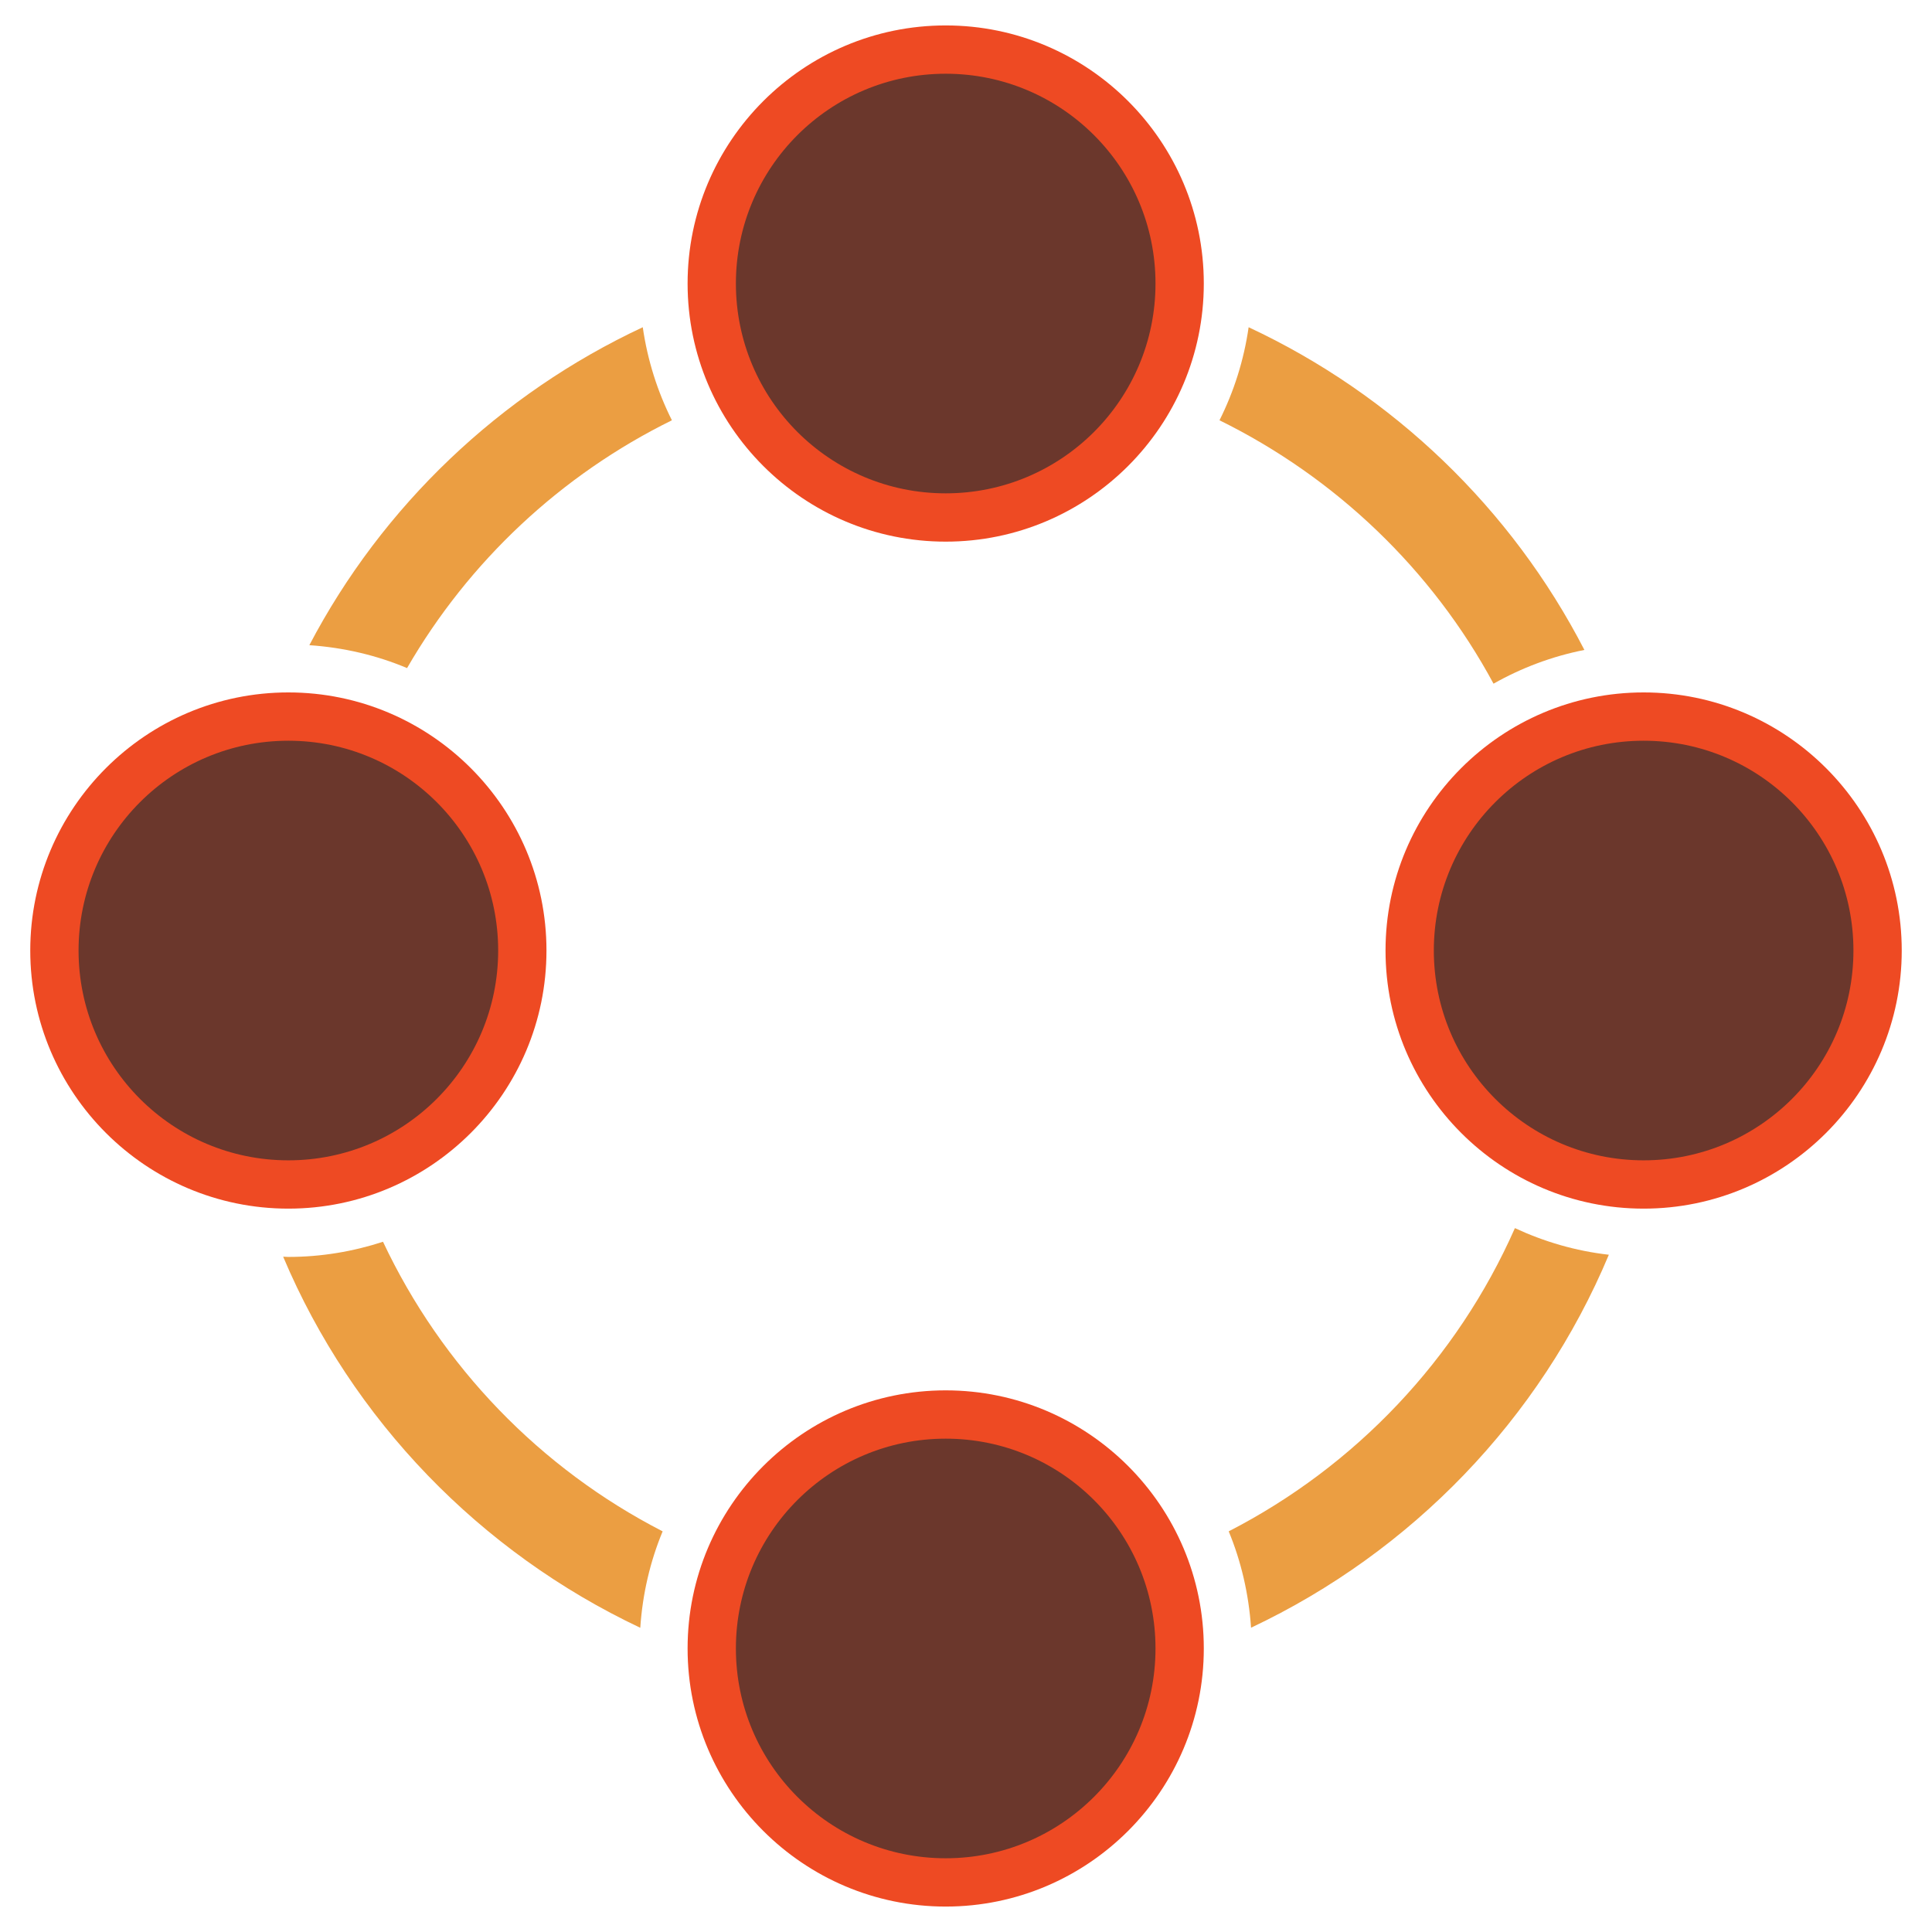
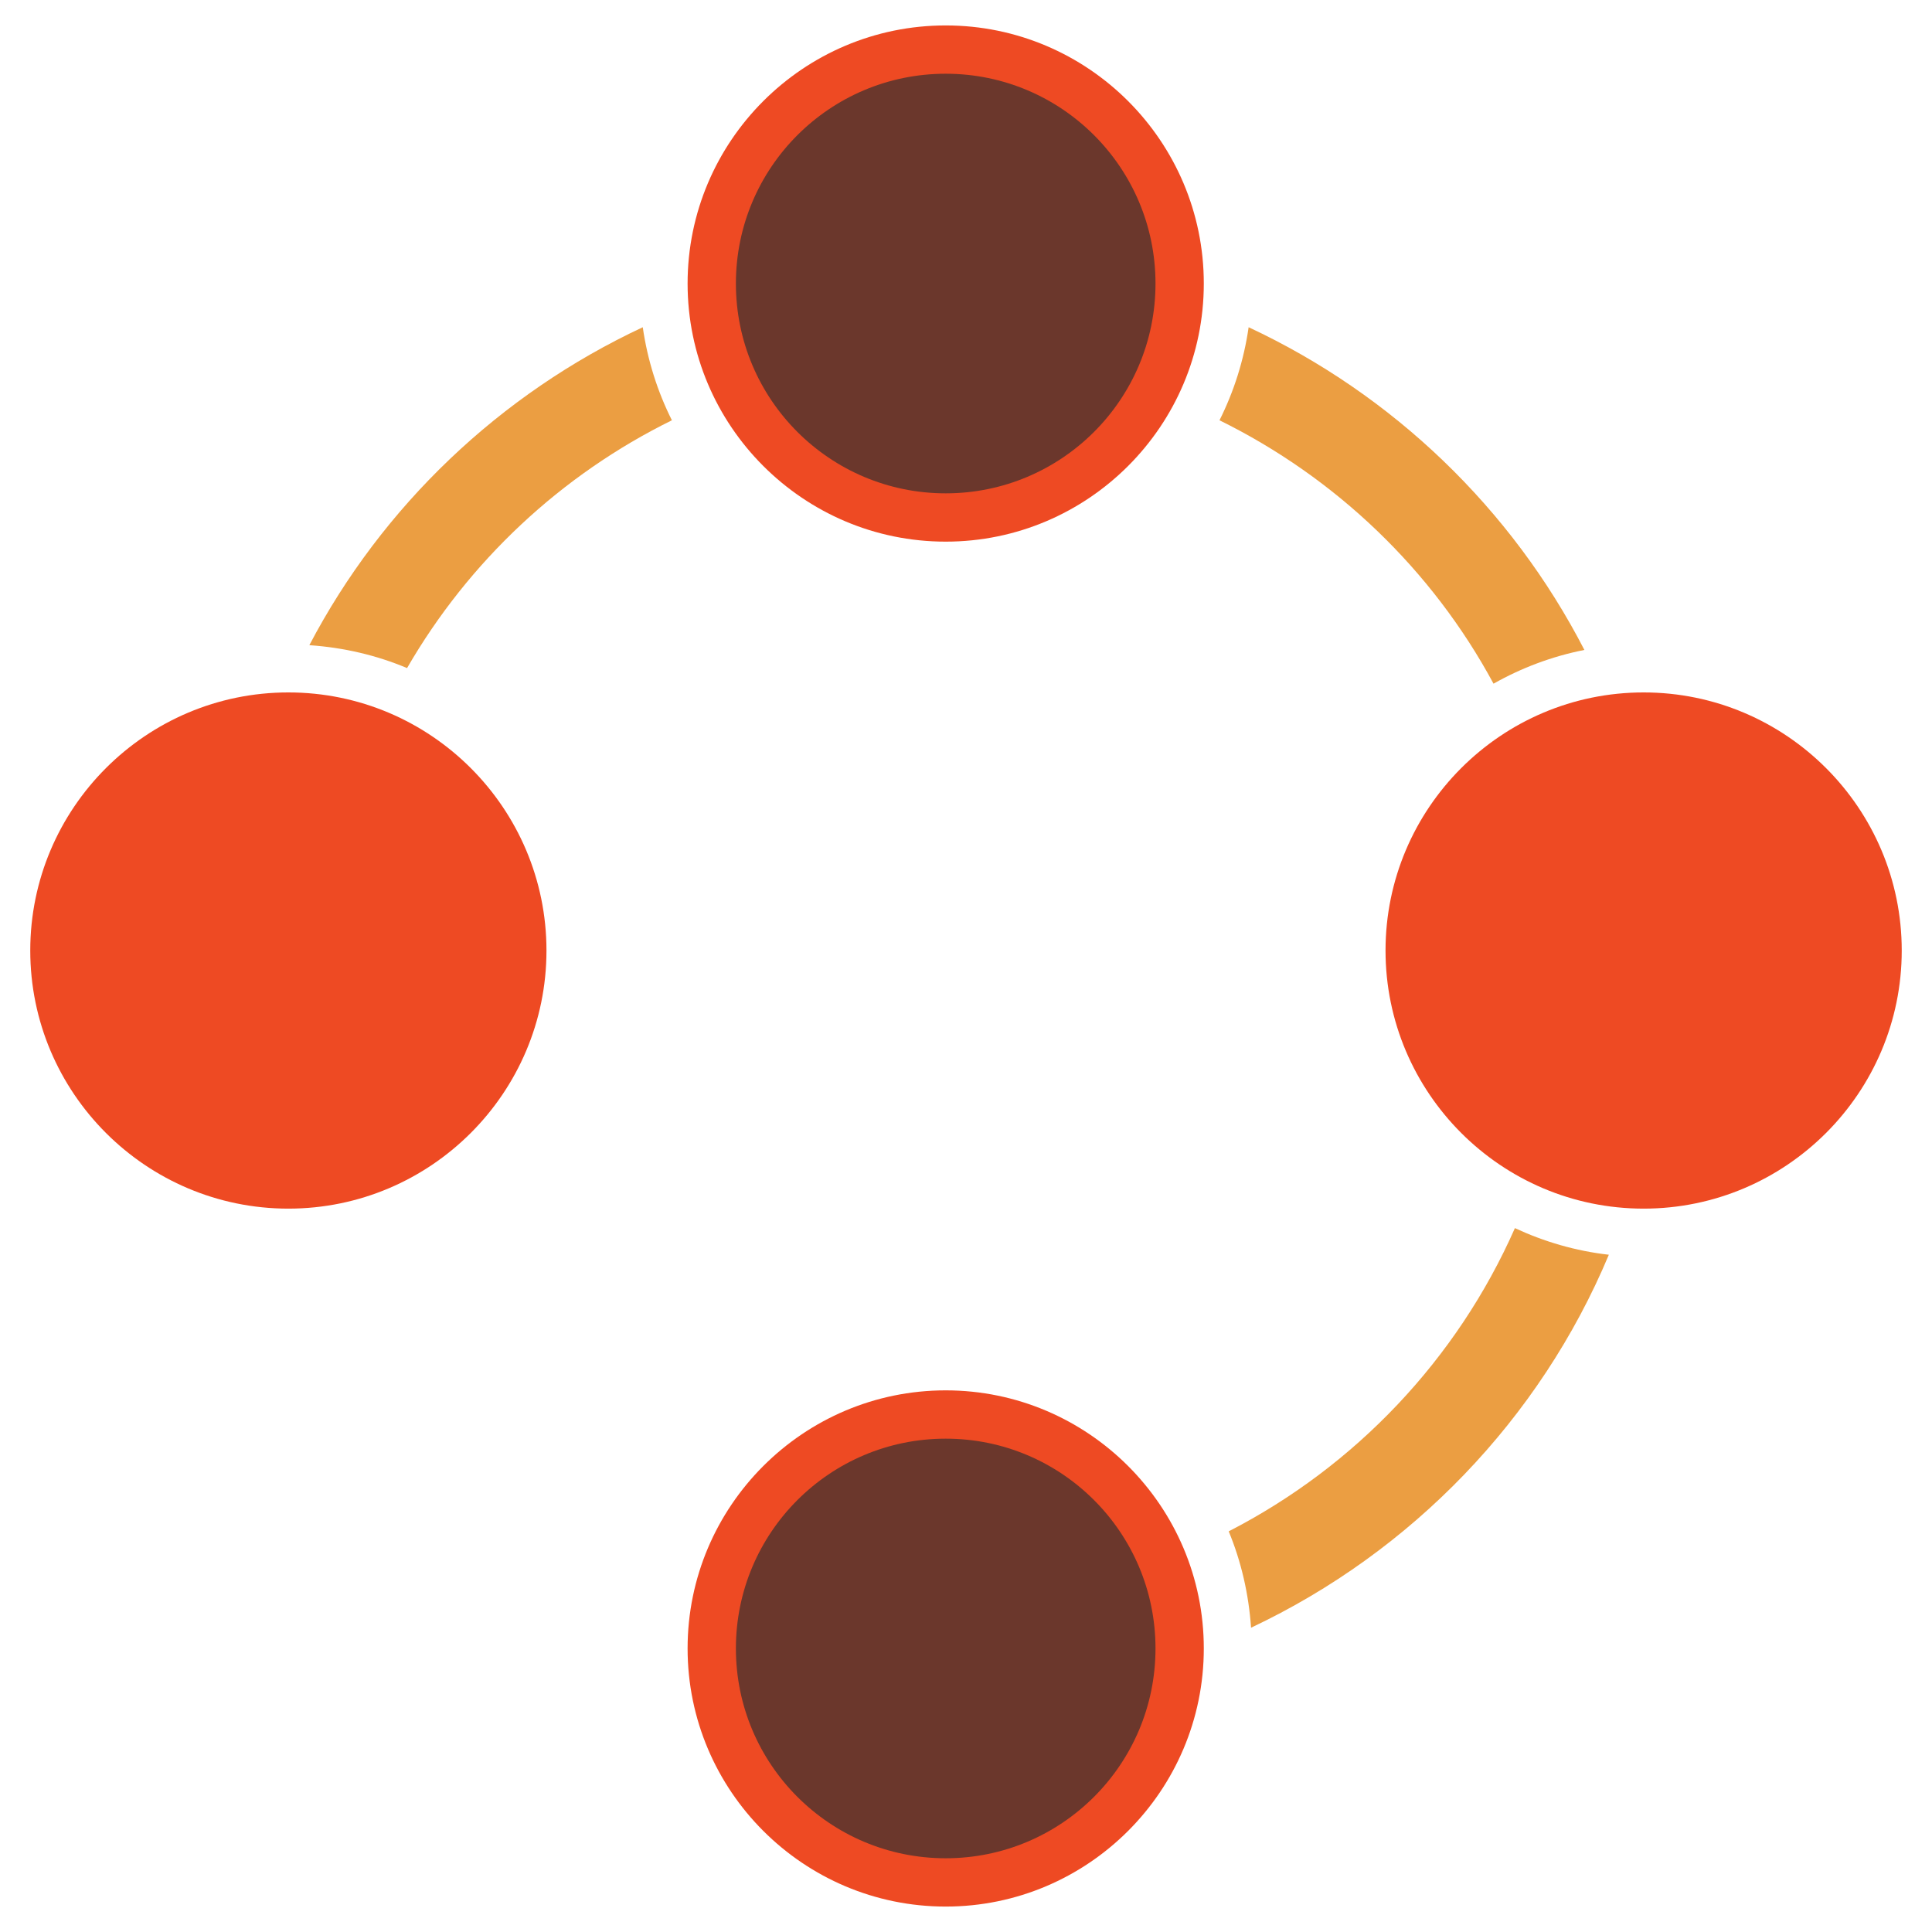
<svg xmlns="http://www.w3.org/2000/svg" id="Layer_1" data-name="Layer 1" viewBox="0 0 256 256">
  <defs>
    <style> .cls-1 { fill: #eb9e42; } .cls-2 { fill: #6b372c; } .cls-3 { fill: #ee4a23; } </style>
  </defs>
  <path class="cls-3" d="M125.31,71.77c-18.86,0-34.2-15.34-34.2-34.2S106.45,3.37,125.31,3.37s34.2,15.34,34.2,34.2-15.34,34.2-34.2,34.2Z" />
  <path class="cls-3" d="M125.31,252.63c-18.86,0-34.2-15.34-34.2-34.2s15.34-34.2,34.2-34.2,34.2,15.34,34.2,34.2-15.34,34.2-34.2,34.2Z" />
  <path class="cls-3" d="M217.79,160.15c-18.86,0-34.2-15.34-34.2-34.2s15.34-34.2,34.2-34.2,34.2,15.34,34.2,34.2-15.34,34.2-34.2,34.2Z" />
  <path class="cls-3" d="M38.21,160.15c-18.86,0-34.2-15.34-34.2-34.2s15.34-34.2,34.2-34.2,34.2,15.34,34.2,34.2-15.34,34.2-34.2,34.2Z" />
  <g>
    <path class="cls-1" d="M161.59,55.69c15.42,7.6,28.17,19.81,36.31,34.9,3.7-2.09,7.74-3.62,12.04-4.47-9.66-18.73-25.35-33.82-44.49-42.76-.63,4.38-1.95,8.52-3.86,12.33Z" />
    <path class="cls-1" d="M200.73,162.74c-7.66,17.35-21.12,31.54-37.92,40.17,1.65,3.98,2.65,8.28,2.96,12.77,21.27-10.04,38.29-27.65,47.41-49.42-4.41-.5-8.58-1.73-12.45-3.53Z" />
    <path class="cls-1" d="M53.94,88.52c8.17-14.13,20.39-25.59,35.09-32.83-1.91-3.81-3.23-7.96-3.86-12.33-18.93,8.85-34.5,23.68-44.18,42.13,4.56.31,8.93,1.34,12.96,3.04Z" />
-     <path class="cls-1" d="M87.8,202.91c-16.21-8.33-29.27-21.85-37.05-38.37-3.96,1.29-8.17,2.01-12.55,2.01-.23,0-.45-.03-.68-.03,9.14,21.66,26.13,39.16,47.32,49.17.3-4.49,1.31-8.79,2.96-12.77Z" />
  </g>
  <circle class="cls-2" cx="125.31" cy="37.57" r="27.8" />
  <circle class="cls-2" cx="125.31" cy="218.43" r="27.8" />
-   <circle class="cls-2" cx="217.79" cy="125.95" r="27.8" />
-   <circle class="cls-2" cx="38.21" cy="125.95" r="27.8" />
</svg>